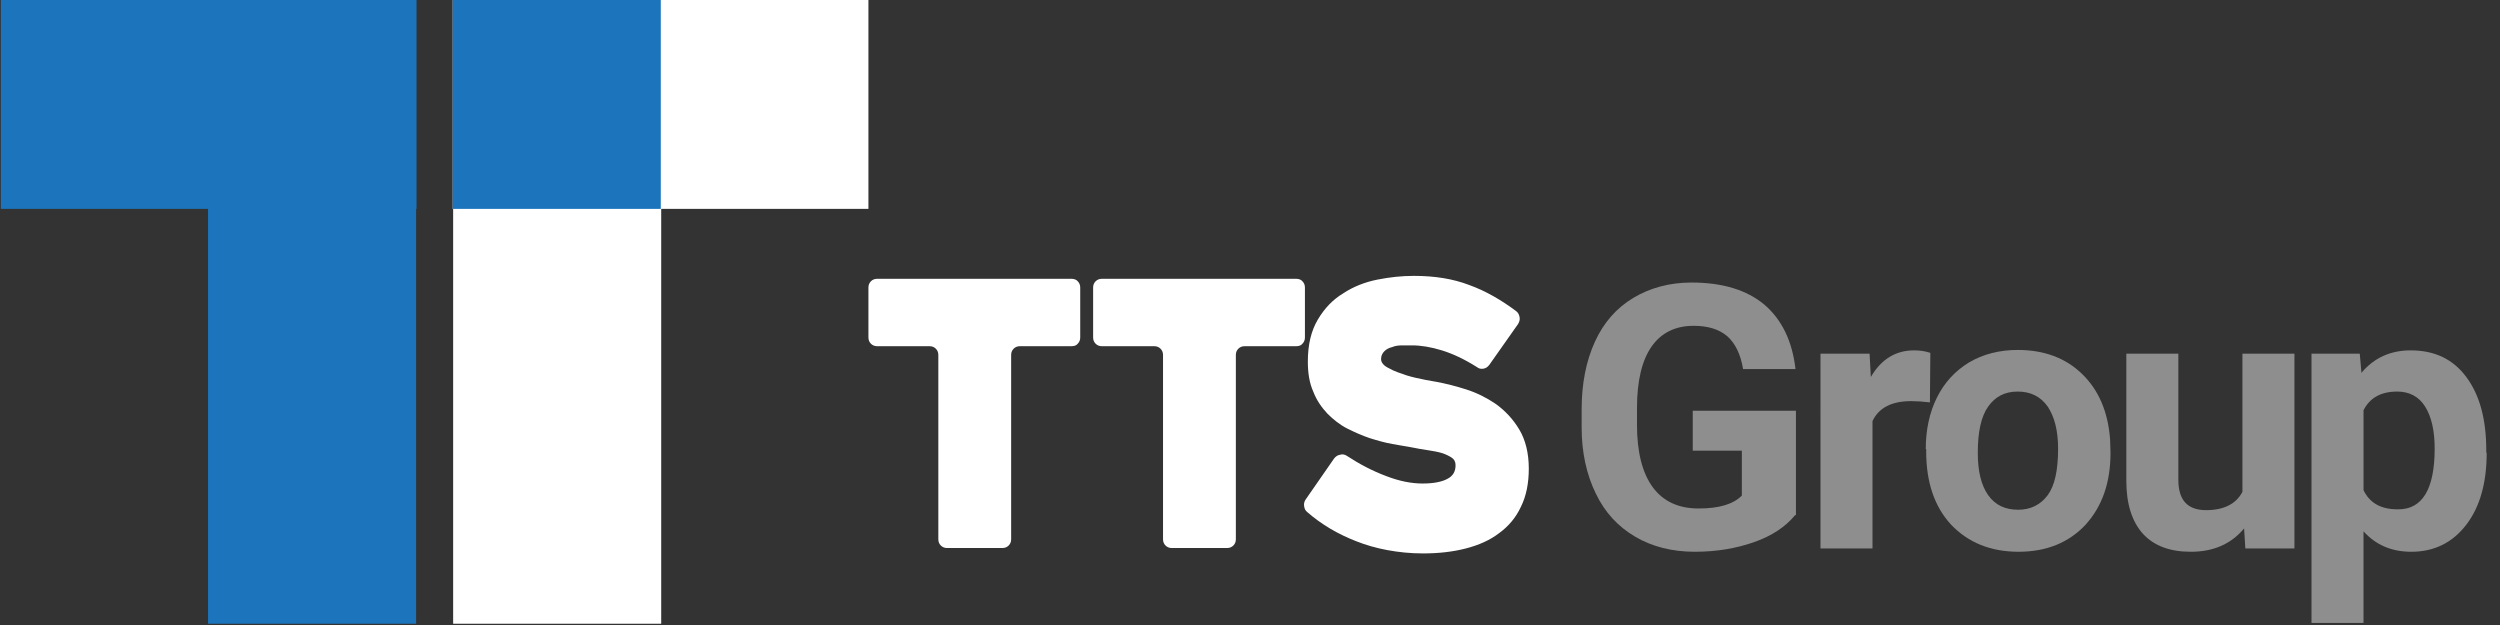
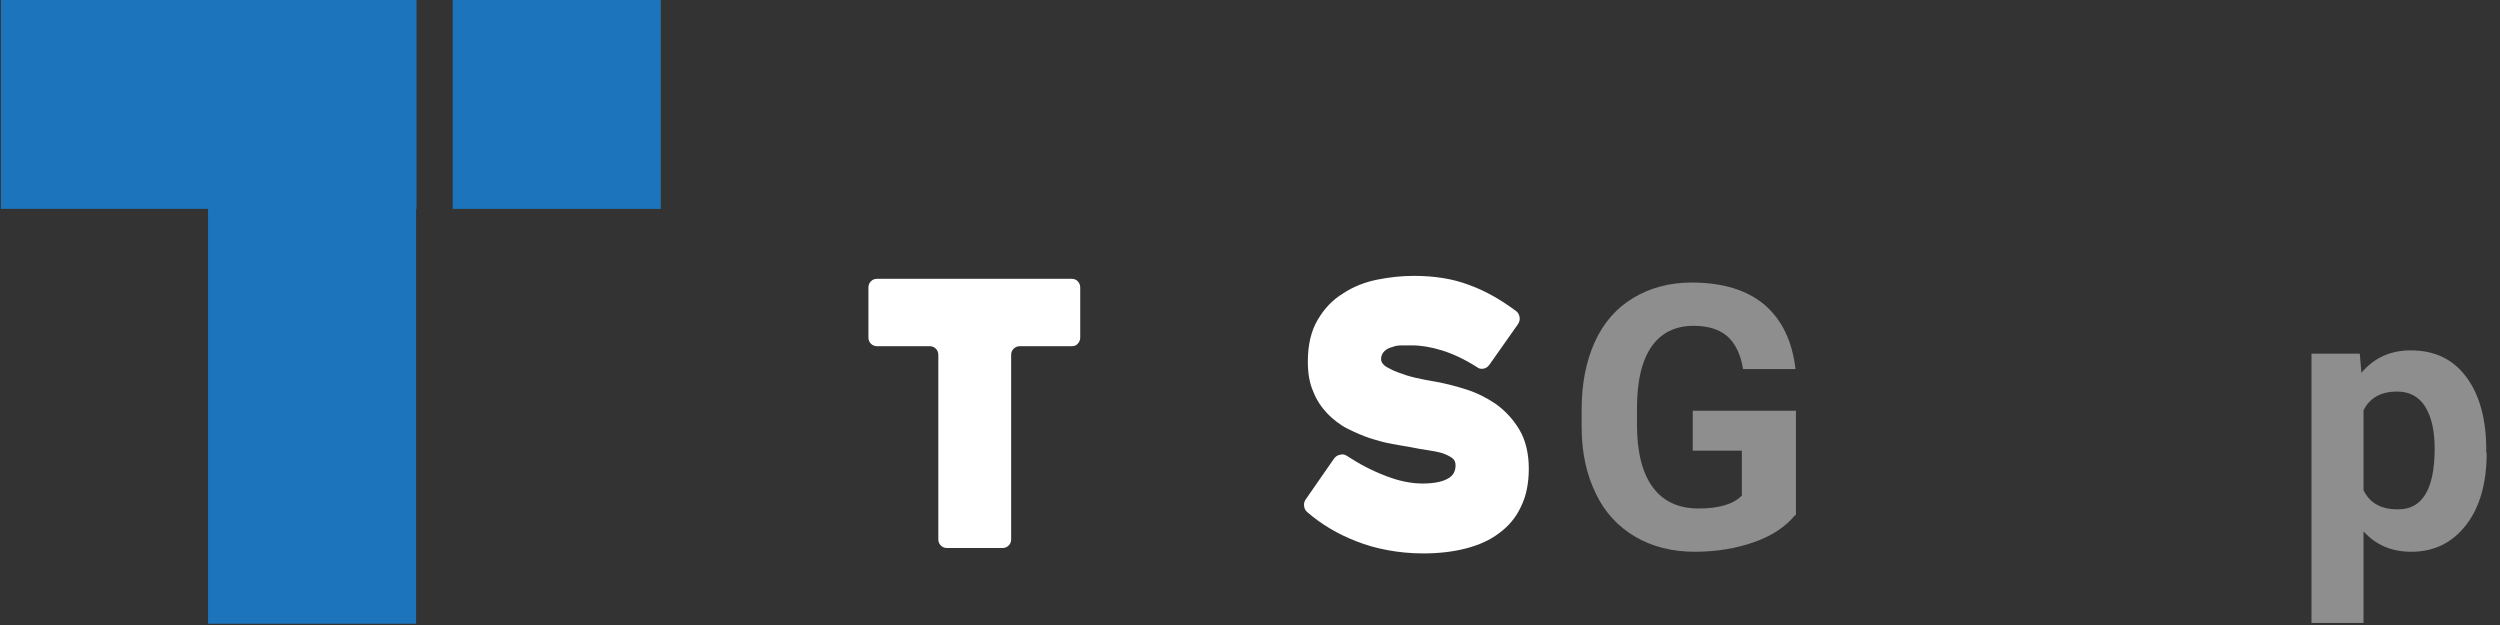
<svg xmlns="http://www.w3.org/2000/svg" version="1.1" id="Layer_1" x="0px" y="0px" viewBox="0 0 600.8 150.2" style="enable-background:new 0 0 600.8 150.2;" xml:space="preserve">
  <rect x="0" y="0" width="600.8" height="150.2" fill="#333333" stroke="none" />
  <style type="text/css">
	.st0{fill:#FFFFFF;}
	.st1{fill:#626262;}
	.st1{fill:#8e8e8e;}
	.st2{fill:#1C75BC;}
</style>
  <g>
-     <path class="st0" d="M158.9,0L158.9,0l-0.6,0c-0.3,0-1.2,0-2.6,0h-46.9v50.2h0.1v99.7h50V50.2h49.8V0H158.9z" />
    <g>
      <path class="st0" d="M257.5,83.2h-12.4c-0.6,0-1.1,0.2-1.5,0.6c-0.4,0.4-0.6,0.9-0.6,1.5v44.3c0,0.6-0.2,1.1-0.6,1.5    c-0.4,0.4-0.9,0.6-1.5,0.6h-13.3c-0.6,0-1.1-0.2-1.5-0.6c-0.4-0.4-0.6-0.9-0.6-1.5V85.3c0-0.6-0.2-1.1-0.6-1.5    c-0.4-0.4-0.9-0.6-1.5-0.6h-12.6c-0.6,0-1.1-0.2-1.5-0.6c-0.4-0.4-0.6-0.9-0.6-1.5v-12c0-0.6,0.2-1.1,0.6-1.5    c0.4-0.4,0.9-0.6,1.5-0.6h46.7c0.6,0,1.2,0.2,1.5,0.6c0.4,0.4,0.6,0.9,0.6,1.5v12c0,0.6-0.2,1.1-0.6,1.5    C258.7,83,258.2,83.2,257.5,83.2z" />
-       <path class="st0" d="M311.5,83.2h-12.4c-0.6,0-1.1,0.2-1.5,0.6c-0.4,0.4-0.6,0.9-0.6,1.5v44.3c0,0.6-0.2,1.1-0.6,1.5    c-0.4,0.4-0.9,0.6-1.5,0.6h-13.3c-0.6,0-1.1-0.2-1.5-0.6c-0.4-0.4-0.6-0.9-0.6-1.5V85.3c0-0.6-0.2-1.1-0.6-1.5    c-0.4-0.4-0.9-0.6-1.5-0.6h-12.6c-0.6,0-1.1-0.2-1.5-0.6c-0.4-0.4-0.6-0.9-0.6-1.5v-12c0-0.6,0.2-1.1,0.6-1.5    c0.4-0.4,0.9-0.6,1.5-0.6h46.7c0.6,0,1.2,0.2,1.5,0.6c0.4,0.4,0.6,0.9,0.6,1.5v12c0,0.6-0.2,1.1-0.6,1.5    C312.7,83,312.2,83.2,311.5,83.2z" />
      <path class="st0" d="M323.6,109.5c3.2,2.1,6.3,3.7,9.5,4.9c3.1,1.2,6,1.8,8.8,1.8c2.6,0,4.6-0.4,5.9-1.1c1.4-0.7,2-1.8,2-3.3    c0-0.8-0.3-1.4-0.9-1.8c-0.6-0.4-1.4-0.8-2.3-1.1c-1-0.3-2.1-0.5-3.4-0.7c-1.3-0.2-2.6-0.4-4-0.7c-1.3-0.2-2.8-0.5-4.6-0.8    c-1.7-0.3-3.5-0.8-5.4-1.4c-1.8-0.6-3.6-1.4-5.4-2.3c-1.8-0.9-3.4-2.2-4.8-3.6c-1.4-1.5-2.6-3.2-3.4-5.3c-0.9-2-1.3-4.4-1.3-7.2    c0-4.1,0.8-7.4,2.4-10.1c1.6-2.7,3.6-4.8,6.1-6.3c2.4-1.6,5.2-2.7,8.2-3.3c3-0.6,5.9-0.9,8.8-0.9c5,0,9.4,0.7,13.3,2.2    c3.9,1.4,7.7,3.6,11.3,6.3c0.5,0.4,0.7,0.9,0.8,1.5c0.1,0.6-0.1,1.1-0.4,1.6l-6.9,9.8c-0.4,0.5-0.8,0.8-1.4,0.9    c-0.6,0.1-1.1,0-1.6-0.4c-3-1.9-5.8-3.2-8.4-4c-2.6-0.8-5-1.2-7.2-1.2c-0.6,0-1.4,0-2.3,0c-0.9,0-1.7,0.1-2.4,0.4    c-0.8,0.2-1.4,0.5-1.9,1c-0.5,0.5-0.8,1.1-0.8,1.9c0,0.8,0.6,1.6,1.9,2.2c1.2,0.7,2.7,1.2,4.2,1.7c1.6,0.5,3.1,0.8,4.6,1.1    c1.5,0.3,2.4,0.4,2.8,0.5c2.1,0.4,4.5,1,7,1.8c2.5,0.8,4.9,2,7.1,3.5c2.2,1.6,4.1,3.6,5.6,6.1c1.5,2.5,2.3,5.7,2.3,9.4    c0,3.5-0.6,6.6-1.9,9.2c-1.2,2.6-3,4.7-5.2,6.3c-2.2,1.7-4.9,2.9-8,3.7c-3.1,0.8-6.5,1.2-10.3,1.2c-3.1,0-5.9-0.3-8.6-0.8    c-2.7-0.5-5.1-1.2-7.4-2.1c-2.3-0.9-4.4-1.9-6.4-3.1c-2-1.2-3.8-2.5-5.4-3.9c-0.5-0.4-0.7-0.8-0.8-1.5c-0.1-0.6,0.1-1.2,0.4-1.6    l6.8-9.8c0.4-0.5,0.8-0.8,1.4-0.9C322.6,109.1,323.1,109.2,323.6,109.5z" />
      <path class="st1" d="M431.4,123.8c-2.3,2.8-5.6,5-9.9,6.5c-4.3,1.5-9,2.3-14.2,2.3c-5.4,0-10.2-1.2-14.3-3.6    c-4.1-2.4-7.3-5.8-9.5-10.4c-2.2-4.5-3.4-9.8-3.4-15.9v-4.3c0-6.3,1.1-11.7,3.2-16.3c2.1-4.6,5.2-8.1,9.2-10.5    c4-2.4,8.7-3.7,14-3.7c7.5,0,13.3,1.8,17.5,5.3c4.2,3.6,6.7,8.7,7.5,15.5h-12.6c-0.6-3.6-1.9-6.2-3.8-7.9c-2-1.7-4.7-2.5-8.1-2.5    c-4.4,0-7.8,1.7-10.1,5c-2.3,3.3-3.5,8.2-3.5,14.8v4c0,6.6,1.3,11.6,3.8,15c2.5,3.4,6.2,5.1,11,5.1c4.9,0,8.3-1,10.4-3.1v-10.8    h-11.8v-9.6h24.8V123.8z" />
-       <path class="st1" d="M463.8,96.7c-1.7-0.2-3.2-0.3-4.5-0.3c-4.7,0-7.8,1.6-9.3,4.8v30.6h-12.5V85h11.8l0.3,5.6    c2.5-4.3,6-6.4,10.4-6.4c1.4,0,2.7,0.2,3.9,0.6L463.8,96.7z" />
-       <path class="st1" d="M462.8,107.9c0-4.6,0.9-8.8,2.7-12.4c1.8-3.6,4.4-6.4,7.7-8.4c3.4-2,7.3-3,11.7-3c6.3,0,11.5,1.9,15.5,5.8    c4,3.9,6.2,9.1,6.7,15.7l0.1,3.2c0,7.2-2,12.9-6,17.3c-4,4.3-9.4,6.5-16.1,6.5c-6.7,0-12.1-2.2-16.2-6.5c-4-4.3-6-10.2-6-17.6    V107.9z M475.3,108.8c0,4.4,0.8,7.8,2.5,10.2c1.7,2.4,4.1,3.5,7.2,3.5c3,0,5.4-1.2,7.1-3.5c1.7-2.3,2.5-6,2.5-11.2    c0-4.4-0.9-7.7-2.5-10.1c-1.7-2.4-4.1-3.6-7.2-3.6c-3.1,0-5.4,1.2-7.1,3.6C476.1,100.1,475.3,103.8,475.3,108.8z" />
-       <path class="st1" d="M539.3,127c-3.1,3.7-7.3,5.6-12.8,5.6c-5,0-8.8-1.4-11.5-4.3c-2.6-2.9-4-7.1-4-12.7V85h12.5v30.3    c0,4.9,2.2,7.3,6.7,7.3c4.2,0,7.2-1.5,8.7-4.4V85h12.5v46.8h-11.8L539.3,127z" />
      <path class="st1" d="M597.6,108.8c0,7.2-1.6,13-4.9,17.3c-3.3,4.3-7.7,6.5-13.2,6.5c-4.7,0-8.5-1.6-11.5-4.9v22h-12.5V85h11.6    l0.4,4.6c3-3.6,7-5.4,11.8-5.4c5.8,0,10.2,2.1,13.4,6.4c3.2,4.3,4.8,10.1,4.8,17.6V108.8z M585.1,107.8c0-4.4-0.8-7.7-2.3-10.1    c-1.5-2.4-3.8-3.6-6.7-3.6c-3.9,0-6.6,1.5-8.1,4.5v19.2c1.5,3.1,4.2,4.6,8.2,4.6C582.1,122.5,585.1,117.6,585.1,107.8z" />
    </g>
    <rect x="108.8" y="0" class="st2" width="50" height="50.2" />
    <path class="st2" d="M50,0L50,0l0.6,0c0.3,0,1.2,0,2.6,0h46.9v50.2H100v99.7H50V50.2H0.2V0H50z" />
  </g>
</svg>